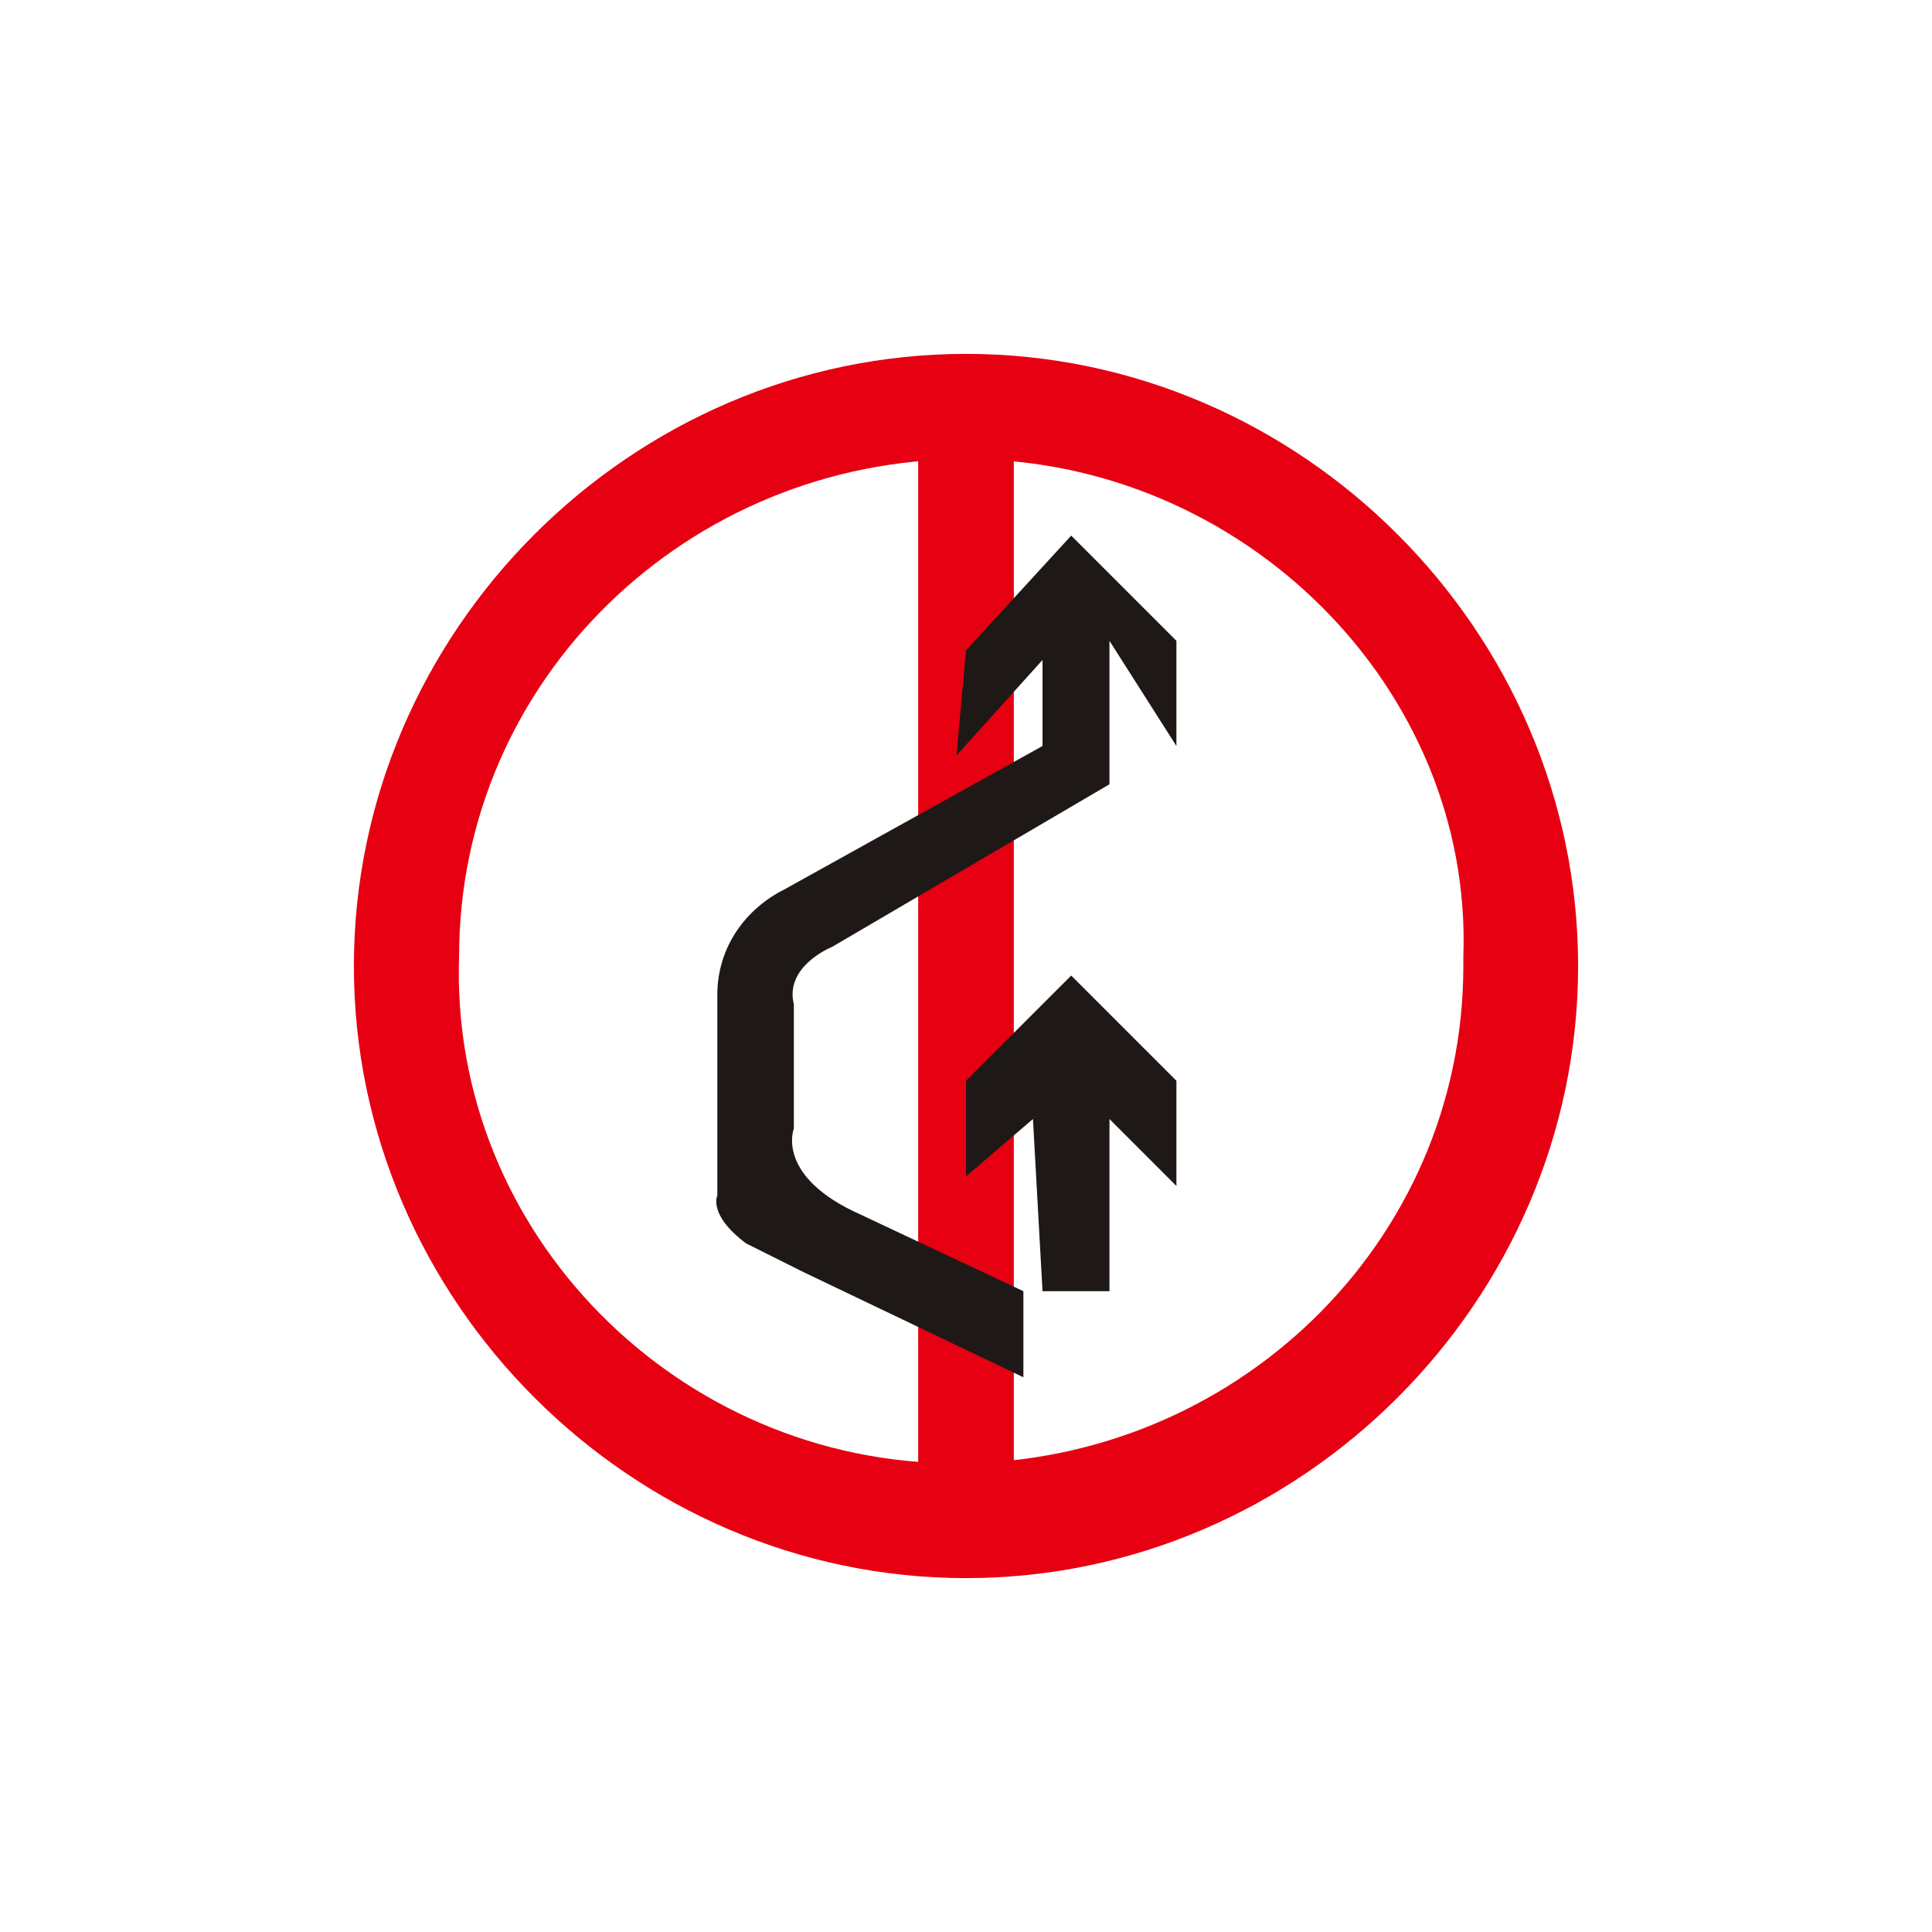
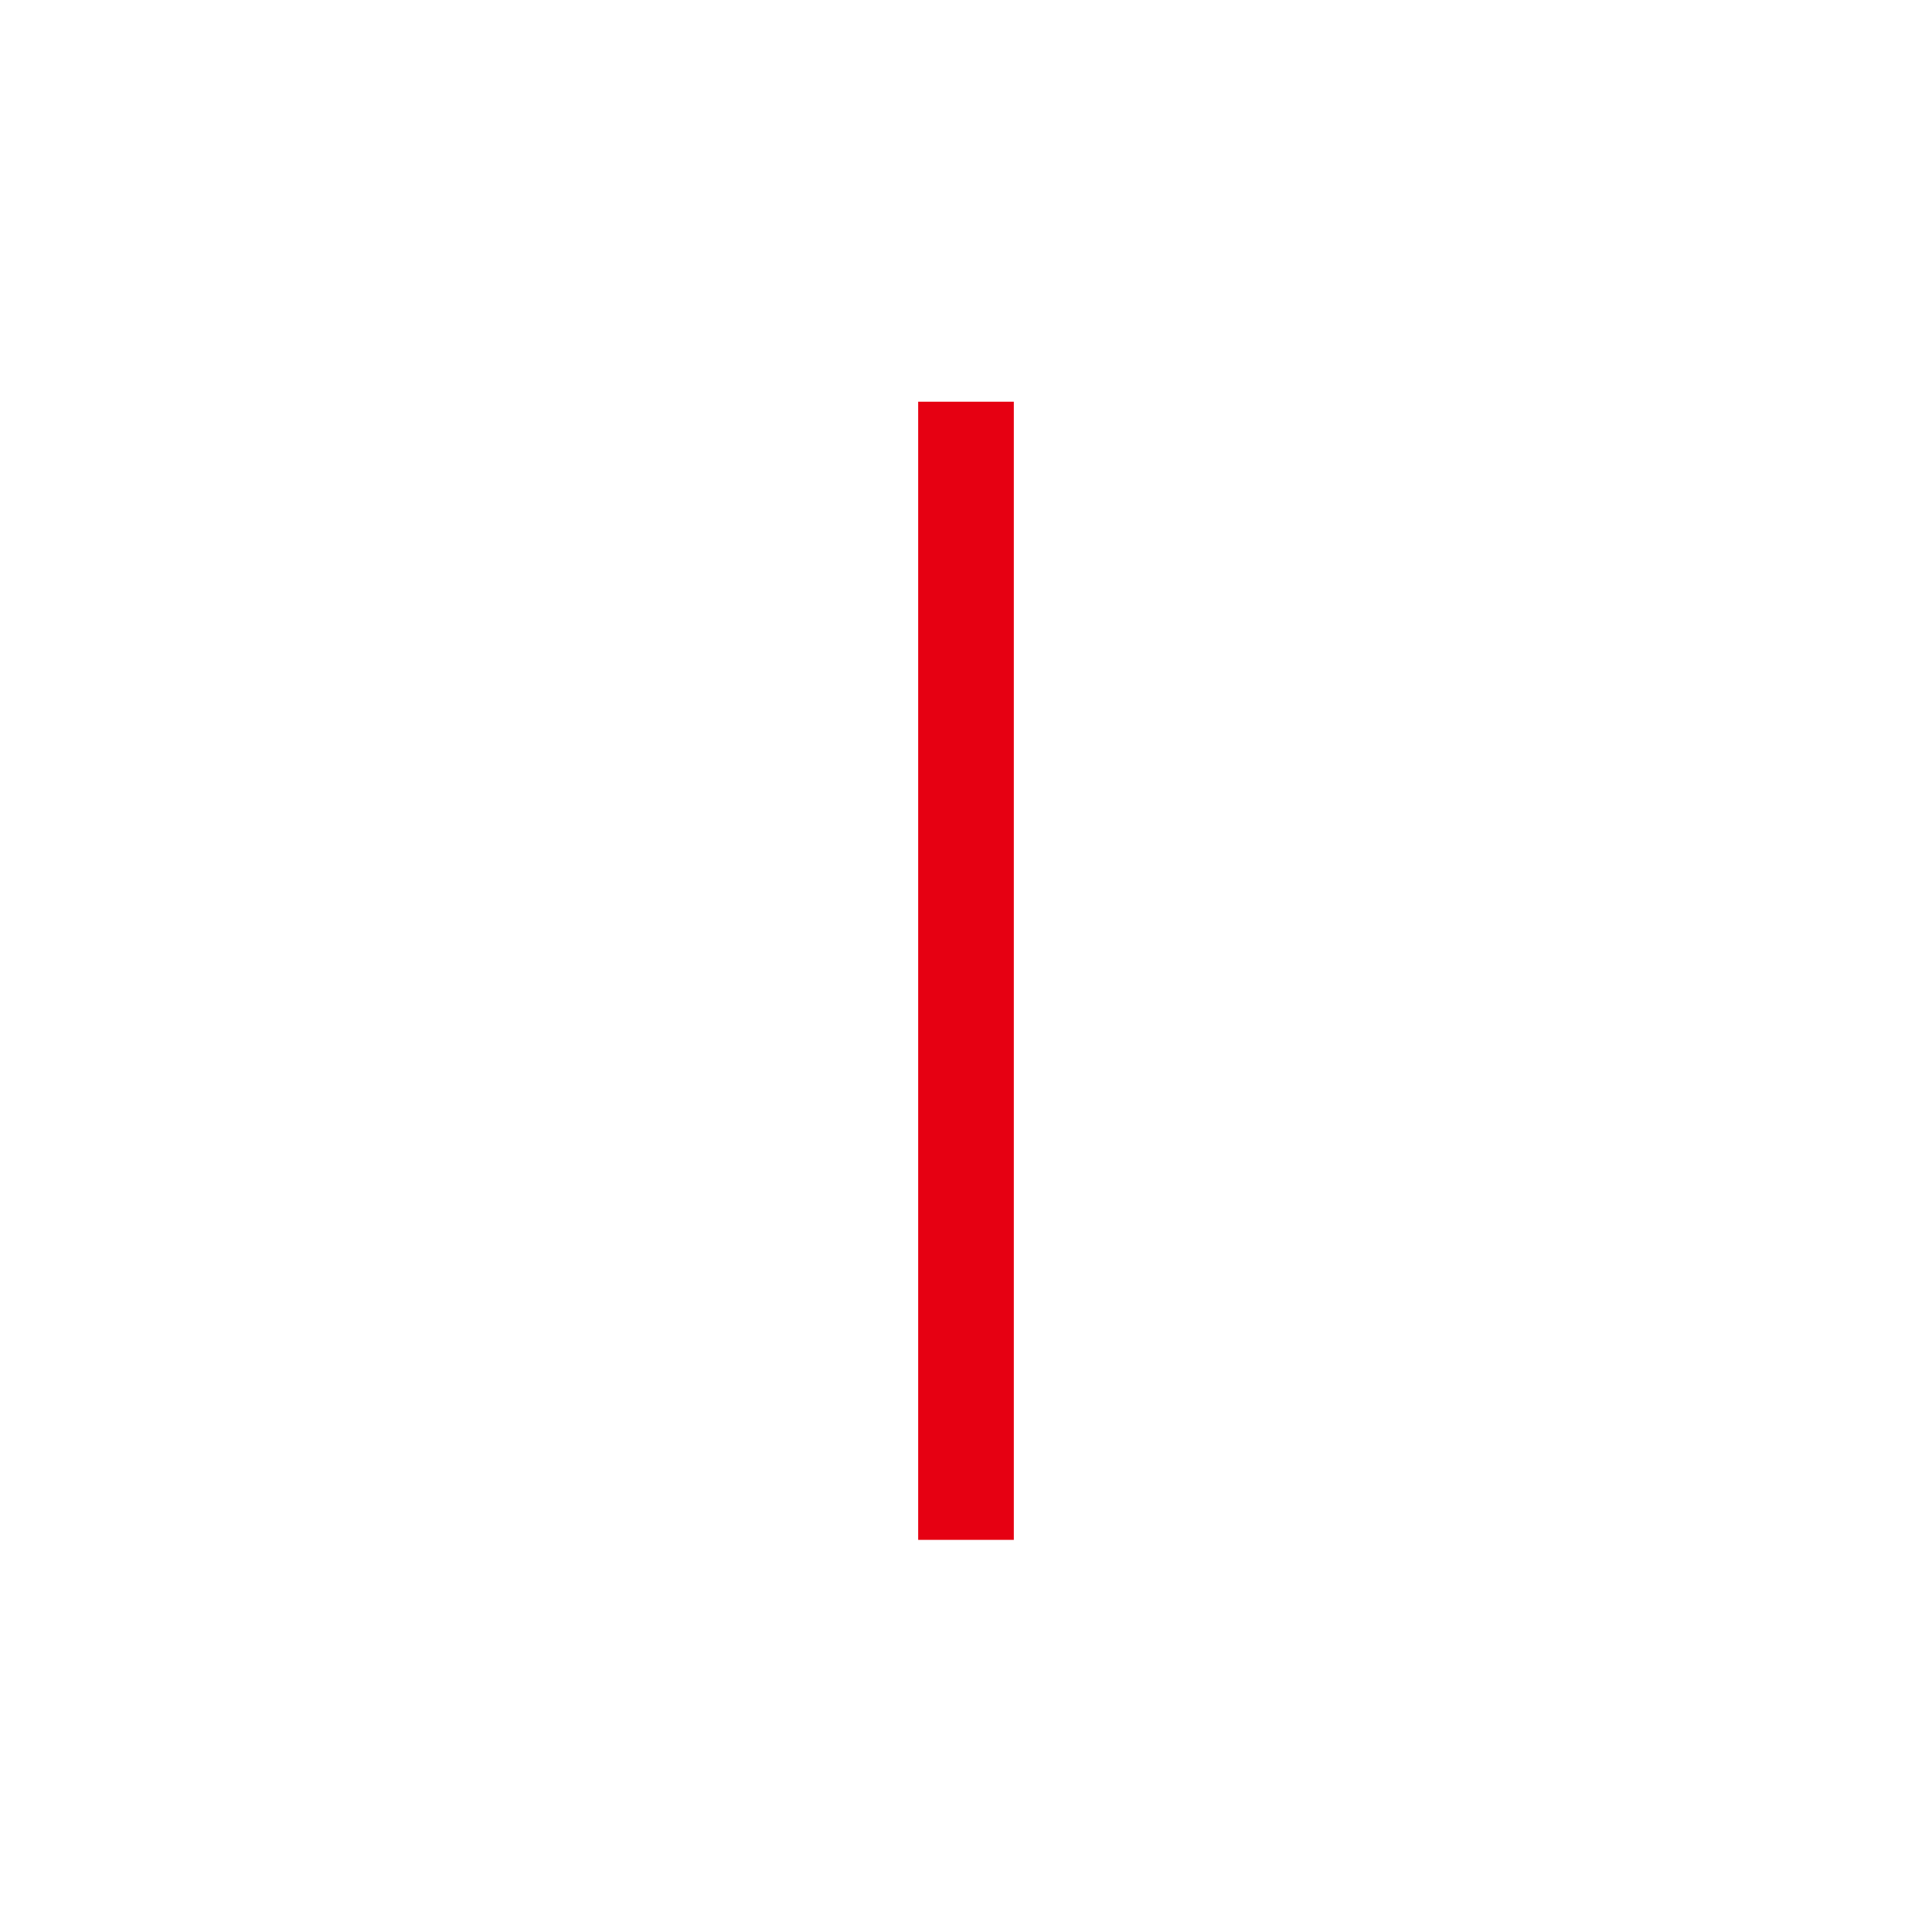
<svg xmlns="http://www.w3.org/2000/svg" xmlns:xlink="http://www.w3.org/1999/xlink" version="1.1" id="图层_1" x="0px" y="0px" viewBox="0 0 20.2 20.2" style="enable-background:new 0 0 20.2 20.2;" xml:space="preserve">
  <style type="text/css">
	.st0{clip-path:url(#SVGID_2_);}
	.st1{fill:#E60012;}
	.st2{clip-path:url(#SVGID_4_);}
	.st3{fill:#1E1917;}
</style>
  <g id="图层_2_1_">
    <g id="图层_1-2">
      <g>
        <g>
          <defs>
-             <rect id="SVGID_1_" x="3.7" y="3.7" width="12.8" height="12.8" />
-           </defs>
+             </defs>
          <clipPath id="SVGID_2_">
            <use xlink:href="#SVGID_1_" style="overflow:visible;" />
          </clipPath>
          <g class="st0">
-             <path class="st1" d="M10.1,4.8c-2.9,0-5.3,2.3-5.3,5.2c-0.1,2.9,2.3,5.3,5.2,5.3c2.9,0,5.3-2.3,5.3-5.2c0,0,0,0,0-0.1       C15.4,7.2,13,4.8,10.1,4.8 M10.1,3.7c3.5,0,6.4,2.9,6.4,6.4s-2.9,6.4-6.4,6.4s-6.4-2.9-6.4-6.4S6.6,3.7,10.1,3.7L10.1,3.7" />
-           </g>
+             </g>
        </g>
      </g>
      <rect x="9.6" y="4.2" class="st1" width="1" height="11.9" />
      <g>
        <g>
          <defs>
-             <rect id="SVGID_3_" x="3.7" y="3.7" width="12.8" height="12.8" />
-           </defs>
+             </defs>
          <clipPath id="SVGID_4_">
            <use xlink:href="#SVGID_3_" style="overflow:visible;" />
          </clipPath>
          <g class="st2">
-             <path class="st3" d="M10.9,7.8V6.9l-0.9,1l0.1-1.1l1.1-1.2l1.1,1.1v1.1l-0.7-1.1v1.5L8.7,9.9c0,0-0.5,0.2-0.4,0.6v1.3       c0,0-0.2,0.5,0.7,0.9l1.7,0.8v0.9l-2.3-1.1C8.2,13.2,8,13.1,7.8,13c-0.4-0.3-0.3-0.5-0.3-0.5v-2.1c0-0.5,0.3-0.9,0.7-1.1       L10.9,7.8z" />
-           </g>
+             </g>
        </g>
      </g>
-       <polygon class="st3" points="11.6,13.5 11.6,11.7 12.3,12.4 12.3,11.3 11.2,10.2 10.1,11.3 10.1,12.3 10.8,11.7 10.9,13.5   " />
    </g>
  </g>
</svg>